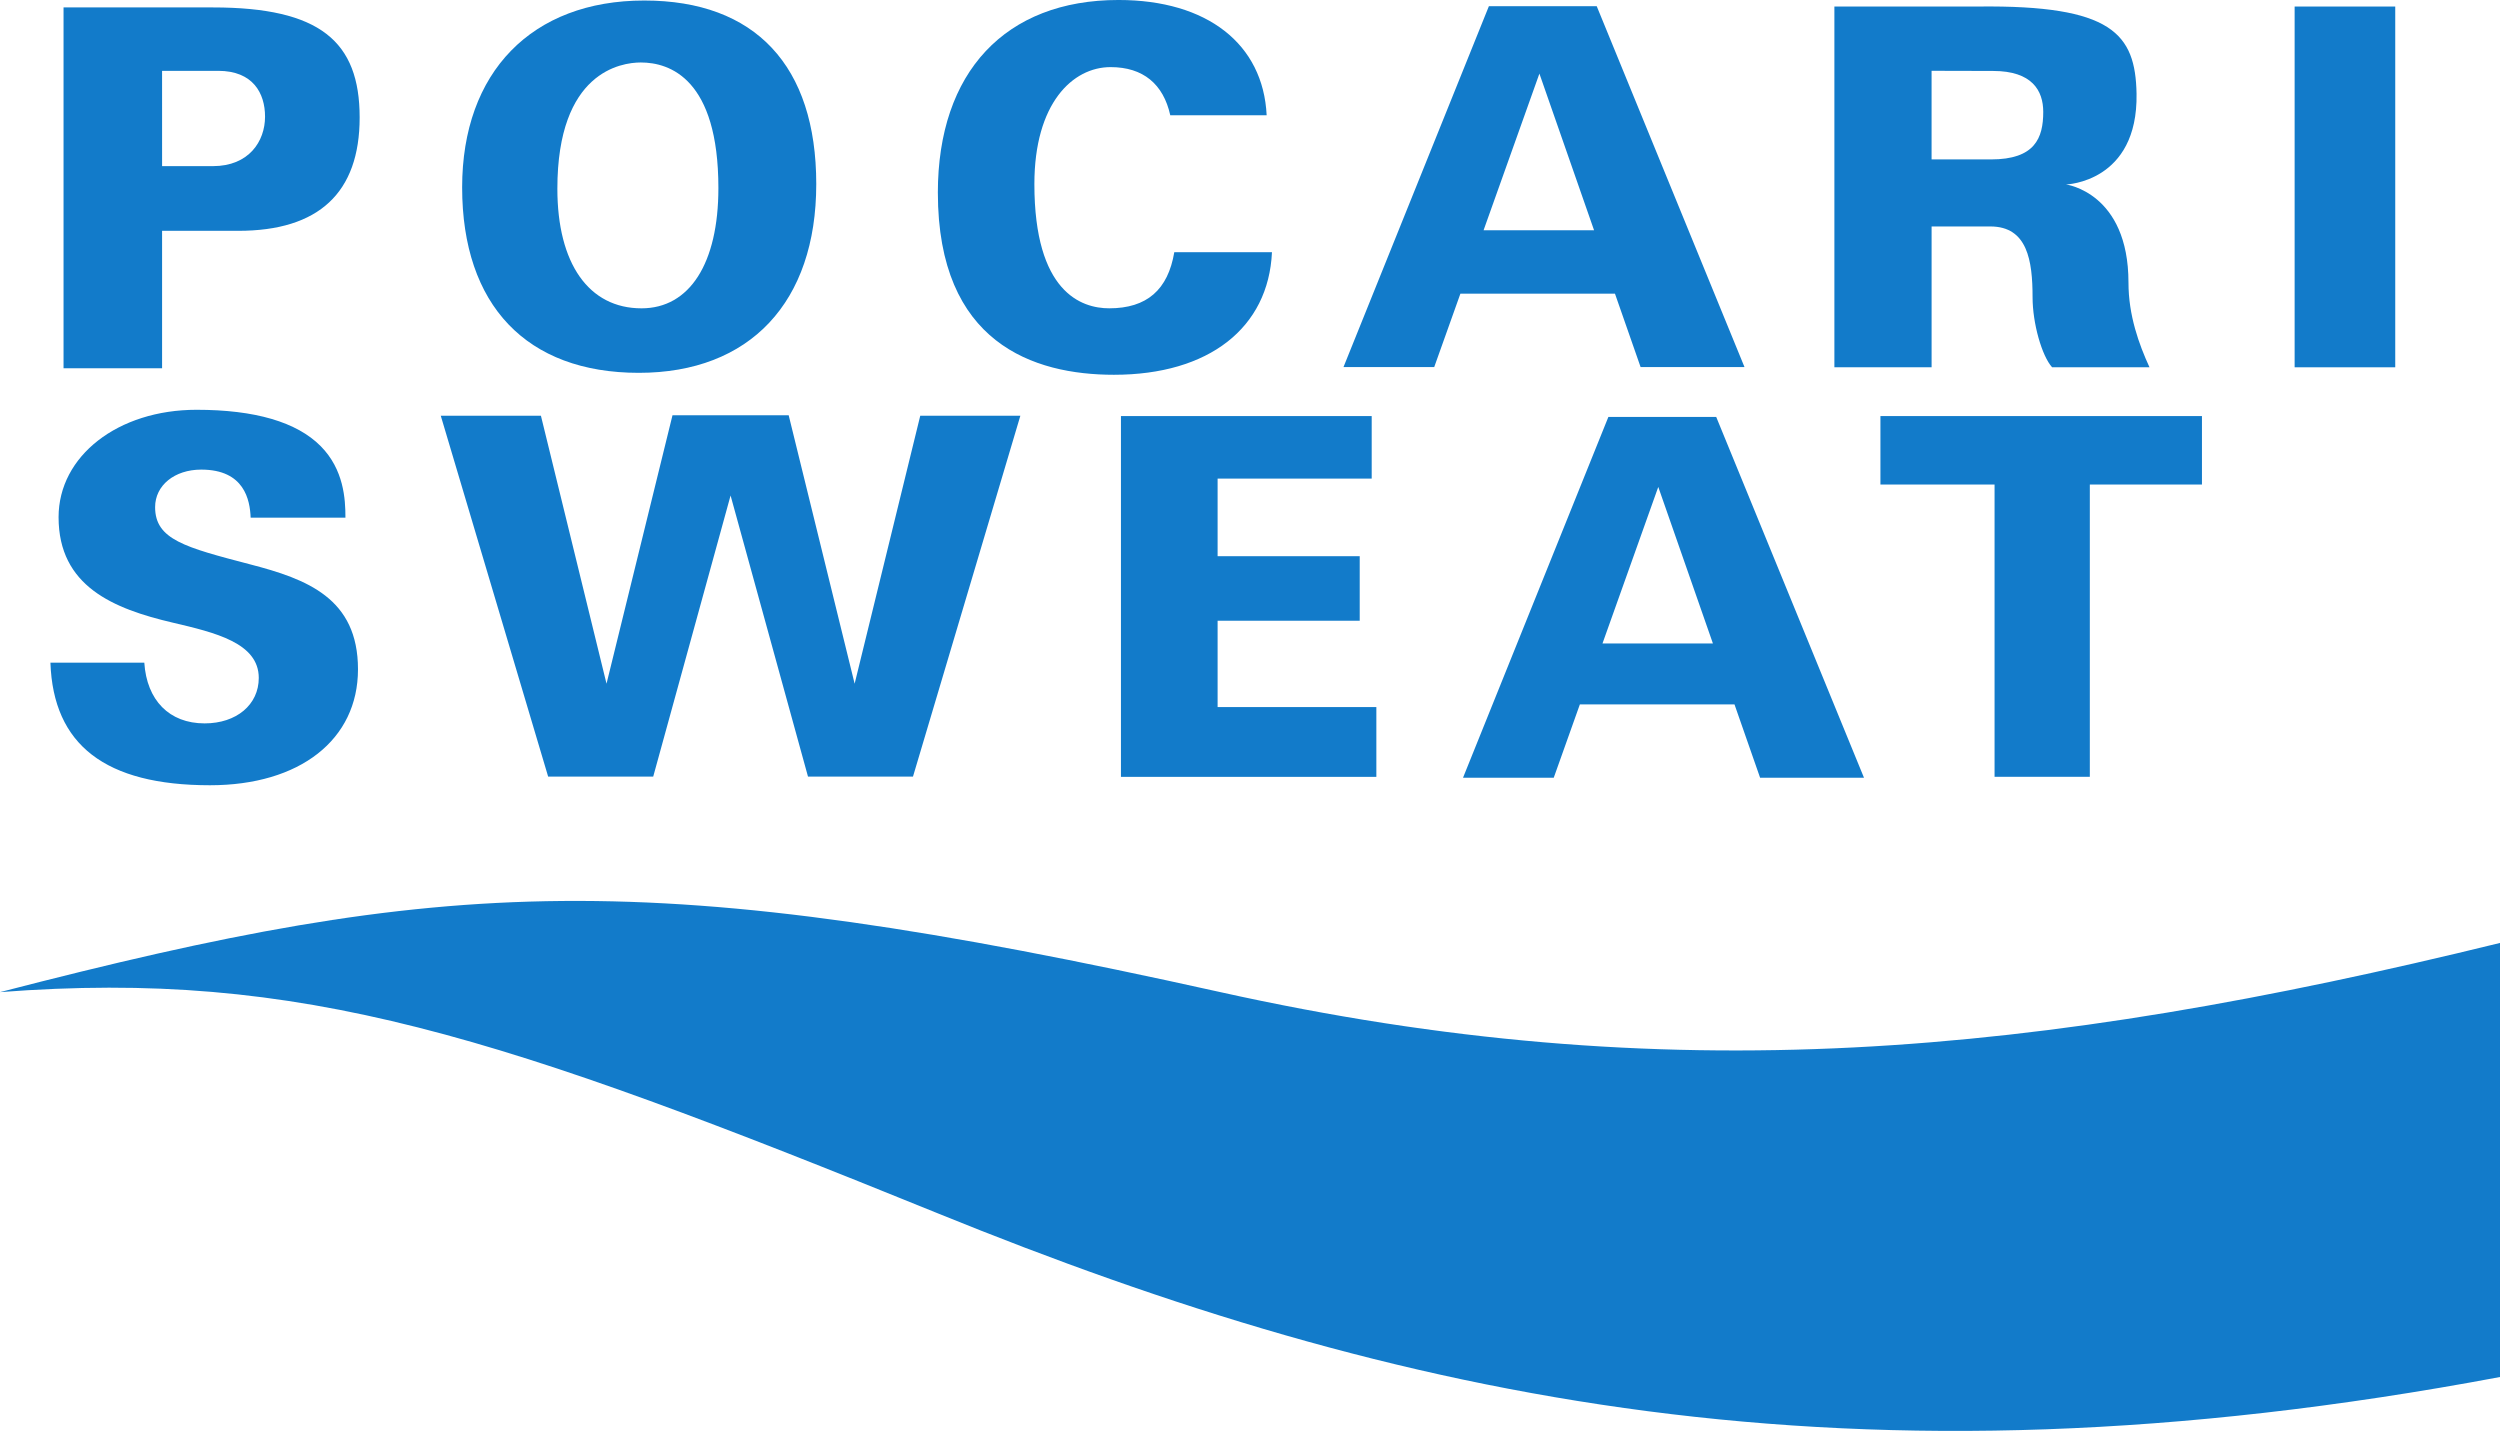
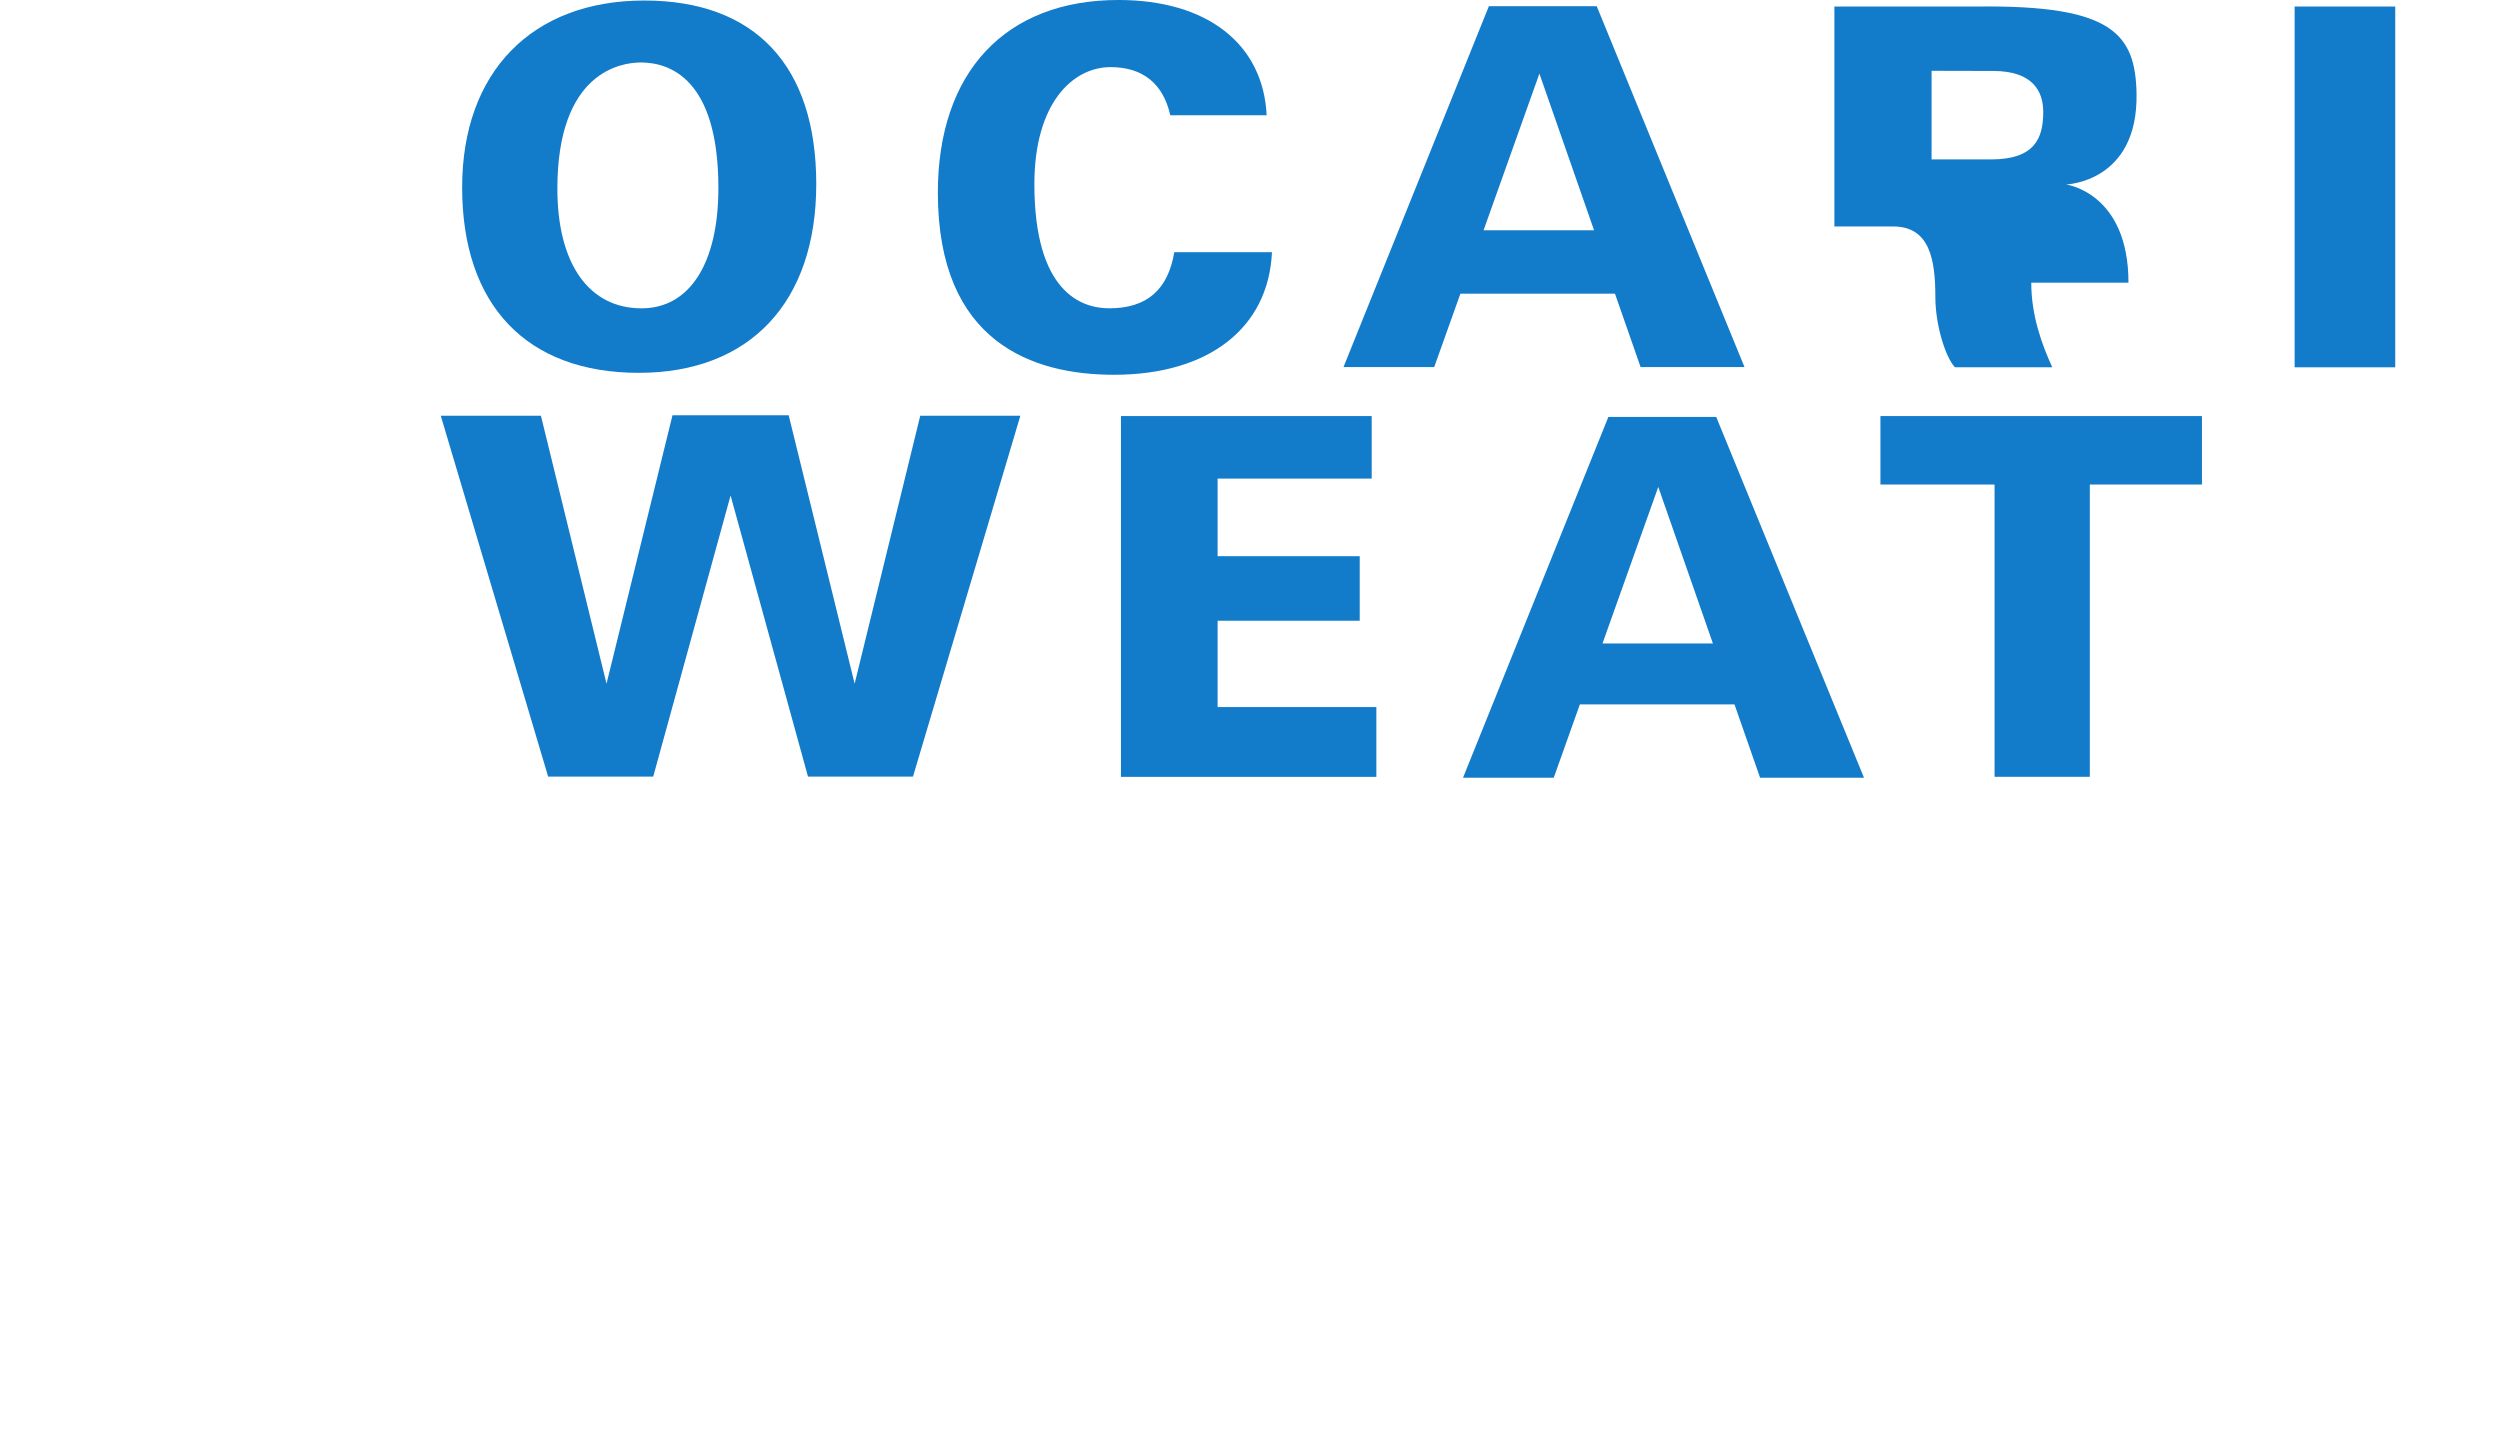
<svg xmlns="http://www.w3.org/2000/svg" xmlns:ns1="http://sodipodi.sourceforge.net/DTD/sodipodi-0.dtd" xmlns:ns2="http://www.inkscape.org/namespaces/inkscape" width="1000" height="572.372" viewBox="0 0 264.583 151.44" version="1.1" id="svg8" ns1:docname="Pocari Sweat.svg" ns2:version="0.92.2 (5c3e80d, 2017-08-06)">
  <defs id="defs2" />
  <ns1:namedview id="base" pagecolor="#ffffff" bordercolor="#666666" borderopacity="1.0" ns2:pageopacity="0.0" ns2:pageshadow="2" ns2:zoom="0.49497475" ns2:cx="500.45943" ns2:cy="319.19385" ns2:document-units="px" ns2:current-layer="layer1" showgrid="false" ns2:lockguides="false" units="px" ns2:window-width="1366" ns2:window-height="705" ns2:window-x="-8" ns2:window-y="-8" ns2:window-maximized="1" />
  <g ns2:label="Layer 1" ns2:groupmode="layer" id="layer1" transform="translate(0,-145.56)">
    <path d="M 253.496,184.432 H 242.848 V 146.252 h 10.648 z" style="fill:#127bca;fill-opacity:1;fill-rule:nonzero;stroke:none;stroke-width:1.854" id="path1020" ns2:connector-curvature="0" />
-     <path ns2:connector-curvature="0" id="path1032" style="fill:#127bca;fill-opacity:1;fill-rule:nonzero;stroke:none;stroke-width:1.854" d="m 22.533,163.143 h -5.378 l -0.002,-10.086 h 5.944 c 3.664,0 4.954,2.355 4.954,4.848 0,2.605 -1.704,5.238 -5.518,5.238 m 0,-16.797 H 6.725 v 38.189 H 17.154 v -14.546 h 8.061 c 8.525,0 12.848,-4.034 12.848,-11.994 0,-8.056 -4.199,-11.649 -15.531,-11.649" />
    <path ns2:connector-curvature="0" id="path1036" style="fill:#127bca;fill-opacity:1;fill-rule:nonzero;stroke:none;stroke-width:1.854" d="m 67.896,178.192 c -5.581,0 -8.908,-4.731 -8.908,-12.661 0,-12.387 6.76,-13.358 8.832,-13.358 3.067,0 8.21,1.73 8.21,13.291 0,7.965 -3.041,12.728 -8.134,12.728 m 0.286,-32.577 c -11.888,0 -19.272,7.575 -19.272,19.773 0,12.472 6.817,19.63 18.7,19.63 11.758,0 18.777,-7.475 18.777,-19.979 0,-12.526 -6.465,-19.424 -18.204,-19.424" />
    <path ns2:connector-curvature="0" id="path1040" style="fill:#127bca;fill-opacity:1;fill-rule:nonzero;stroke:none;stroke-width:1.854" d="m 99.256,165.959 c 0,-12.77 7.145,-20.4 19.119,-20.4 9.405,0 15.314,4.668 15.679,12.197 h -10.201 c -0.729,-3.291 -2.866,-5.093 -6.318,-5.093 -4.014,0 -8.063,3.83 -8.063,12.375 0,11.443 4.965,13.152 7.922,13.152 3.979,0 6.218,-1.958 6.884,-5.937 h 10.338 c -0.367,8.007 -6.673,12.971 -16.723,12.971 -8.502,0 -18.636,-3.343 -18.636,-19.267" />
    <path ns2:connector-curvature="0" id="path1044" style="fill:#127bca;fill-opacity:1;fill-rule:nonzero;stroke:none;stroke-width:1.854" d="m 157.011,169.929 5.909,-16.579 5.785,16.579 z m 11.977,-23.711 h -11.415 c -0.349,0.857 -14.637,36.335 -15.386,38.187 h 9.602 c 0.299,-0.84 2.77,-7.766 2.77,-7.766 h 16.358 c 0,0 2.414,6.919 2.712,7.766 h 10.996 c -0.76,-1.86 -15.292,-37.336 -15.637,-38.187" />
-     <path ns2:connector-curvature="0" id="path1048" style="fill:#127bca;fill-opacity:1;fill-rule:nonzero;stroke:none;stroke-width:1.854" d="m 210.718,162.432 h -6.293 v -9.379 l 6.506,0.016 c 4.142,0 5.312,2.088 5.312,4.337 0,2.761 -0.879,5.026 -5.525,5.026 m 14.545,13.041 c 0,-9.548 -6.613,-10.39 -6.613,-10.39 0,0 7.627,-0.211 7.468,-9.602 -0.117,-6.361 -2.59,-9.389 -16.734,-9.231 h -15.245 v 38.18 h 10.288 v -14.904 h 6.218 c 3.925,0 4.468,3.61 4.468,7.498 0,2.751 0.983,6.207 2.069,7.407 h 10.306 c -1.116,-2.434 -2.225,-5.486 -2.225,-8.957" />
-     <path ns2:connector-curvature="0" id="path1052" style="fill:#127bca;fill-opacity:1;fill-rule:nonzero;stroke:none;stroke-width:1.854" d="m 27.386,217.306 c 0,-3.71 -4.626,-4.798 -9.101,-5.849 -6.278,-1.47 -12.086,-3.845 -12.086,-11.161 0,-6.48 6.28,-11.367 14.604,-11.367 6.178,0 10.597,1.29 13.132,3.843 2.462,2.483 2.623,5.627 2.623,7.54 v 0.037 H 26.527 c -0.072,-1.865 -0.653,-5.089 -5.228,-5.089 -2.831,0 -4.883,1.672 -4.883,3.971 0,3.43 3.157,4.253 10.071,6.061 6.007,1.559 11.4,3.584 11.4,11.104 0,7.449 -6.148,12.27 -15.668,12.27 -11.083,0 -16.584,-4.275 -16.883,-12.973 h 9.936 c 0.26,3.975 2.638,6.426 6.381,6.426 3.378,0 5.733,-1.98 5.733,-4.811" />
+     <path ns2:connector-curvature="0" id="path1048" style="fill:#127bca;fill-opacity:1;fill-rule:nonzero;stroke:none;stroke-width:1.854" d="m 210.718,162.432 h -6.293 v -9.379 l 6.506,0.016 c 4.142,0 5.312,2.088 5.312,4.337 0,2.761 -0.879,5.026 -5.525,5.026 m 14.545,13.041 c 0,-9.548 -6.613,-10.39 -6.613,-10.39 0,0 7.627,-0.211 7.468,-9.602 -0.117,-6.361 -2.59,-9.389 -16.734,-9.231 h -15.245 v 38.18 v -14.904 h 6.218 c 3.925,0 4.468,3.61 4.468,7.498 0,2.751 0.983,6.207 2.069,7.407 h 10.306 c -1.116,-2.434 -2.225,-5.486 -2.225,-8.957" />
    <path style="fill:#127bca;fill-opacity:1;fill-rule:nonzero;stroke:none;stroke-width:1.854" d="m 71.172,189.509 -6.982,28.41 -6.942,-28.359 h -10.6 l 11.363,38.187 h 11.121 l 8.186,-29.741 h 0.003 l 8.191,29.741 H 96.625 L 107.988,189.56 H 97.393 l -6.944,28.359 -6.98,-28.41 z" id="path1056" ns2:connector-curvature="0" ns1:nodetypes="ccccccccccccccc" />
    <path ns2:connector-curvature="0" id="path1064" style="fill:#127bca;fill-opacity:1;fill-rule:nonzero;stroke:none;stroke-width:1.854" d="m 145.171,189.594 v 6.619 h -16.308 v 8.208 h 15.04 v 6.834 h -15.04 v 9.137 h 16.801 v 7.385 h -27.031 v -38.181 z" />
    <path ns2:connector-curvature="0" id="path1068" style="fill:#127bca;fill-opacity:1;fill-rule:nonzero;stroke:none;stroke-width:1.854" d="m 169.595,213.663 5.905,-16.569 5.784,16.569 z m 12.038,-23.978 h -11.413 c -0.345,0.858 -14.637,36.331 -15.385,38.187 h 9.602 c 0.298,-0.84 2.766,-7.766 2.766,-7.766 h 16.363 c 0,0 2.414,6.915 2.712,7.766 h 10.996 c -0.764,-1.858 -15.292,-37.334 -15.642,-38.187" />
    <path ns2:connector-curvature="0" id="path1072" style="fill:#127bca;fill-opacity:1;fill-rule:nonzero;stroke:none;stroke-width:1.854" d="m 233.04,189.594 v 7.249 H 221.173 v 30.932 h -10.082 v -30.932 h -12.079 v -7.249 z" />
-     <path ns2:connector-curvature="0" id="path1128" style="fill:#127bca;fill-opacity:1;fill-rule:nonzero;stroke:none;stroke-width:1.854" d="m 264.583,245.355 c -49.137,12.058 -88.18,15.705 -135.472,5.195 C 68.487,237.079 47.266,238.319 0,250.56 c 31.911,-2.455 52.971,4.618 99.289,23.427 48.712,19.795 96.453,30.235 165.294,17.307 z" />
  </g>
</svg>